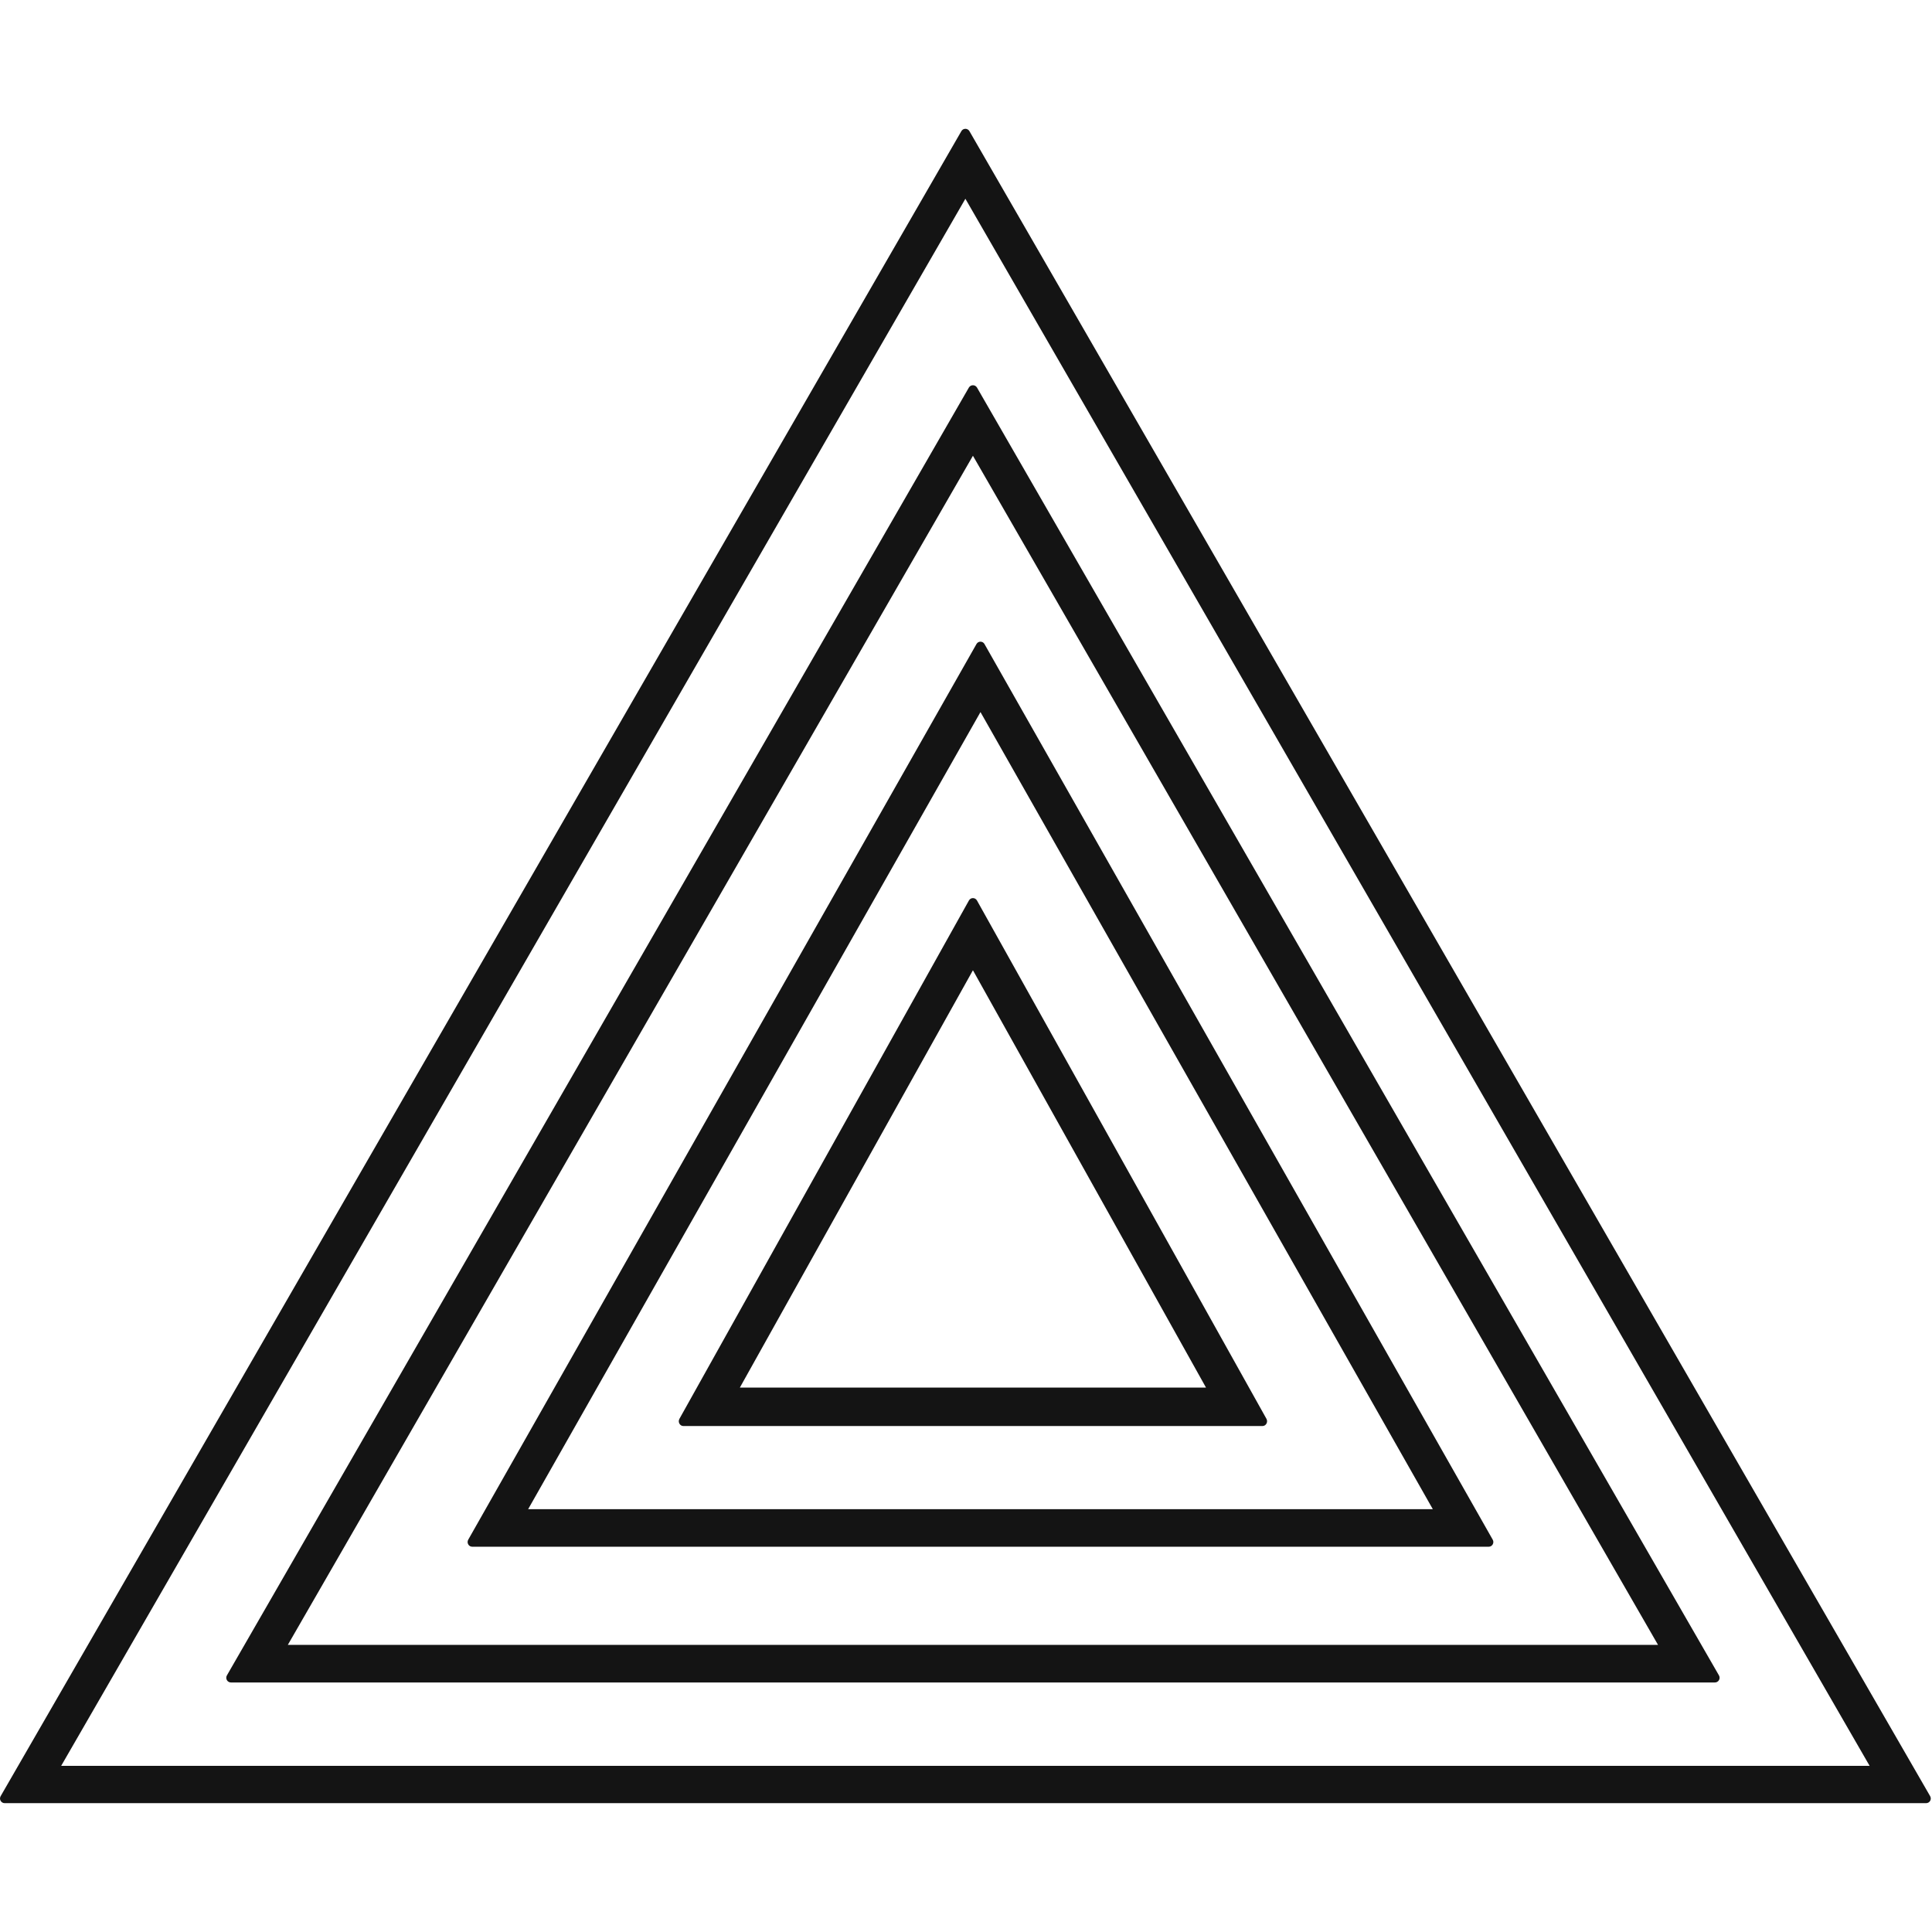
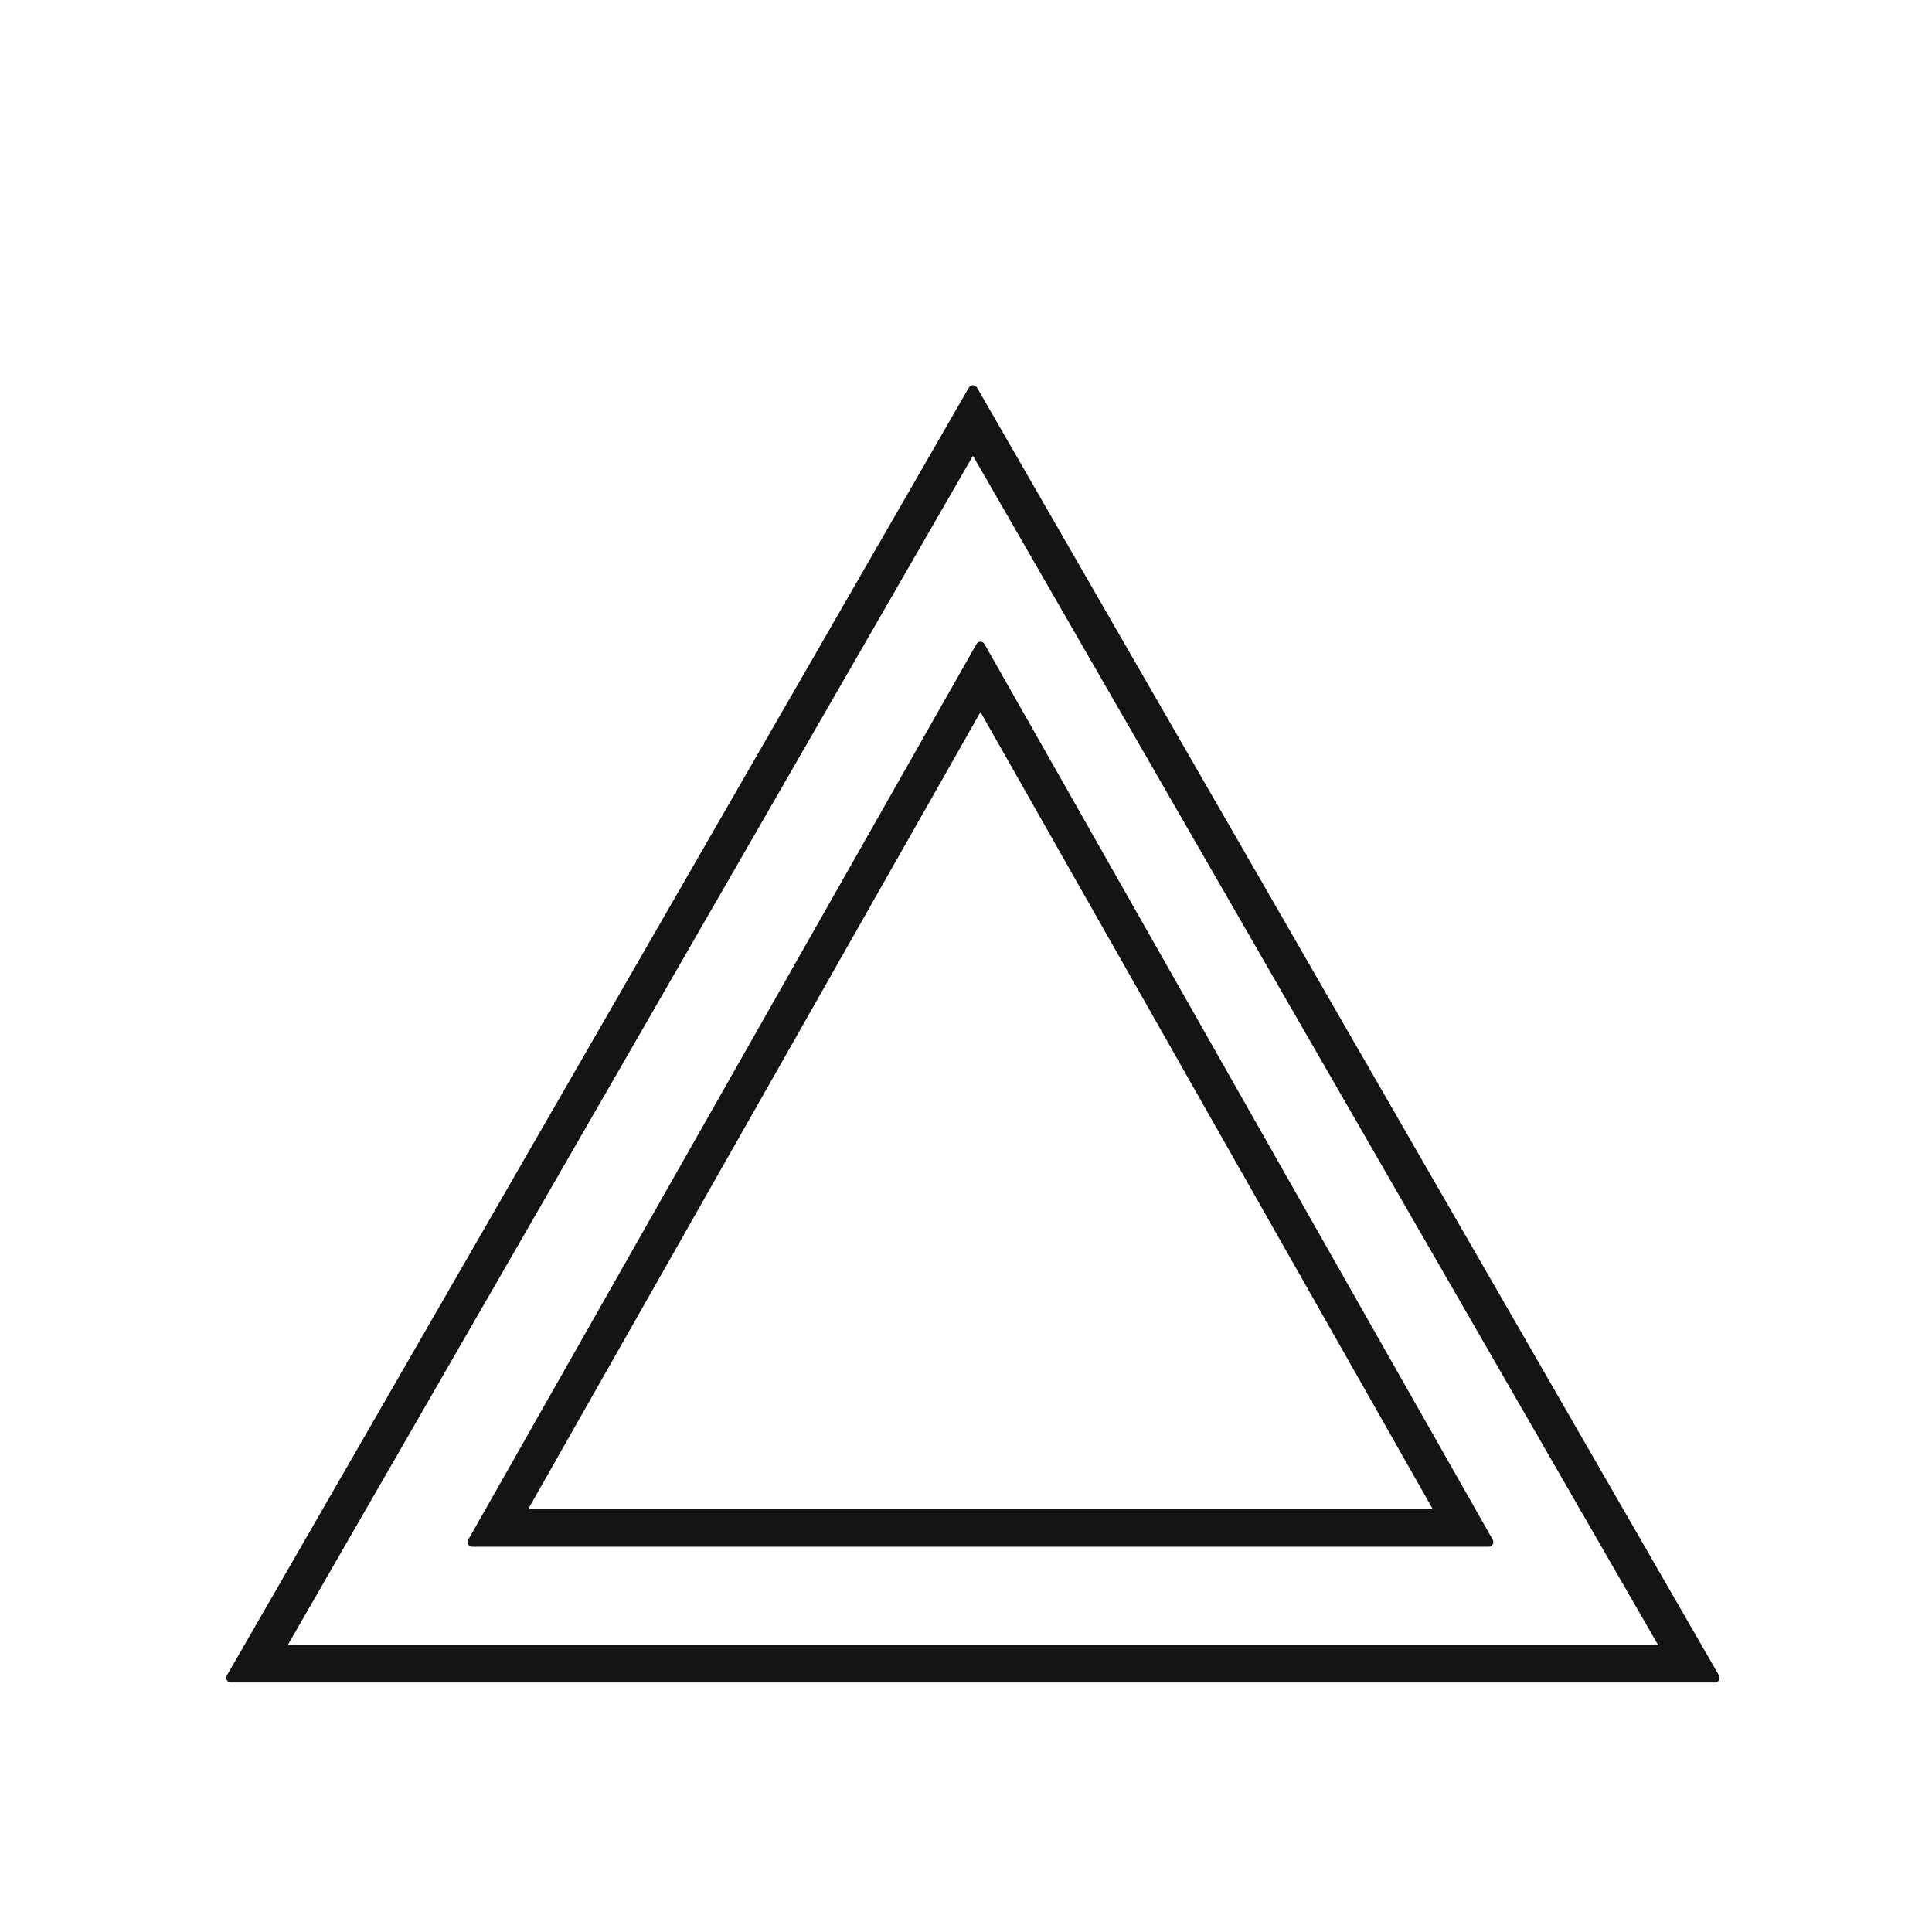
<svg xmlns="http://www.w3.org/2000/svg" version="1.1" width="1000" height="1000">
  <style>
    #light-icon {
      display: inline;
    }
    #dark-icon {
      display: none;
    }

    @media (prefers-color-scheme: dark) {
      #light-icon {
        display: none;
      }
      #dark-icon {
        display: inline;
      }
    }
  </style>
  <g id="light-icon">
    <svg version="1.1" width="1000" height="1000">
      <g>
        <g transform="matrix(13.333,0,0,13.333,0,66.667)">
          <svg version="1.1" width="75" height="65">
            <svg width="75" height="65" viewBox="0 0 75 65" fill="none">
              <path fill-rule="evenodd" clip-rule="evenodd" d="M18.177 54.772C18.108 54.893 18.195 55.045 18.332 55.045H57.794C57.931 55.045 58.018 54.893 57.949 54.772L38.218 20.001C38.149 19.88 37.977 19.88 37.908 20.001L18.177 54.772ZM38.063 22.643L20.503 53.587H55.623L38.063 22.643Z" fill="#141414" />
-               <path fill-rule="evenodd" clip-rule="evenodd" d="M26.376 50.08C26.306 50.205 26.393 50.36 26.532 50.36H49.008C49.147 50.36 49.234 50.205 49.165 50.08L37.927 29.958C37.857 29.834 37.683 29.834 37.614 29.958L26.376 50.08ZM37.77 32.666L28.722 48.867H46.818L37.77 32.666Z" fill="#141414" />
              <path fill-rule="evenodd" clip-rule="evenodd" d="M8.808 60.041C8.738 60.163 8.826 60.315 8.966 60.315H66.574C66.715 60.315 66.802 60.163 66.732 60.041L37.928 10.046C37.858 9.925 37.683 9.925 37.612 10.046L8.808 60.041ZM37.77 12.693L11.174 58.855H64.366L37.77 12.693Z" fill="#141414" />
-               <path fill-rule="evenodd" clip-rule="evenodd" d="M0.025 64.728C-0.045 64.849 0.042 65 0.181 65H74.774C74.913 65 75 64.849 74.93 64.728L37.634 0.091C37.565 -0.03 37.39 -0.03 37.321 0.091L0.025 64.728ZM37.477 2.716L2.375 63.551H72.58L37.477 2.716Z" fill="#141414" />
            </svg>
          </svg>
        </g>
      </g>
    </svg>
  </g>
  <g id="dark-icon">
    <svg version="1.1" width="1000" height="1000">
      <g>
        <g transform="matrix(13.333,0,0,13.333,0,66.667)">
          <svg version="1.1" width="75" height="65">
            <svg width="75" height="65" viewBox="0 0 75 65" fill="none">
              <path fill-rule="evenodd" clip-rule="evenodd" d="M18.177 54.772C18.108 54.893 18.195 55.045 18.332 55.045H57.794C57.931 55.045 58.018 54.893 57.949 54.772L38.218 20.001C38.149 19.88 37.977 19.88 37.908 20.001L18.177 54.772ZM38.063 22.643L20.503 53.587H55.623L38.063 22.643Z" fill="#E0E0E0" />
-               <path fill-rule="evenodd" clip-rule="evenodd" d="M26.376 50.08C26.306 50.205 26.393 50.36 26.532 50.36H49.008C49.147 50.36 49.234 50.205 49.165 50.08L37.927 29.958C37.857 29.834 37.683 29.834 37.614 29.958L26.376 50.08ZM37.77 32.666L28.722 48.867H46.818L37.77 32.666Z" fill="#E0E0E0" />
-               <path fill-rule="evenodd" clip-rule="evenodd" d="M8.808 60.041C8.738 60.163 8.826 60.315 8.966 60.315H66.574C66.715 60.315 66.802 60.163 66.732 60.041L37.928 10.046C37.858 9.925 37.683 9.925 37.612 10.046L8.808 60.041ZM37.77 12.693L11.174 58.855H64.366L37.77 12.693Z" fill="#E0E0E0" />
              <path fill-rule="evenodd" clip-rule="evenodd" d="M0.025 64.728C-0.045 64.849 0.042 65 0.181 65H74.774C74.913 65 75 64.849 74.93 64.728L37.634 0.091C37.565 -0.03 37.39 -0.03 37.321 0.091L0.025 64.728ZM37.477 2.716L2.375 63.551H72.58L37.477 2.716Z" fill="#E0E0E0" />
            </svg>
          </svg>
        </g>
      </g>
    </svg>
  </g>
</svg>